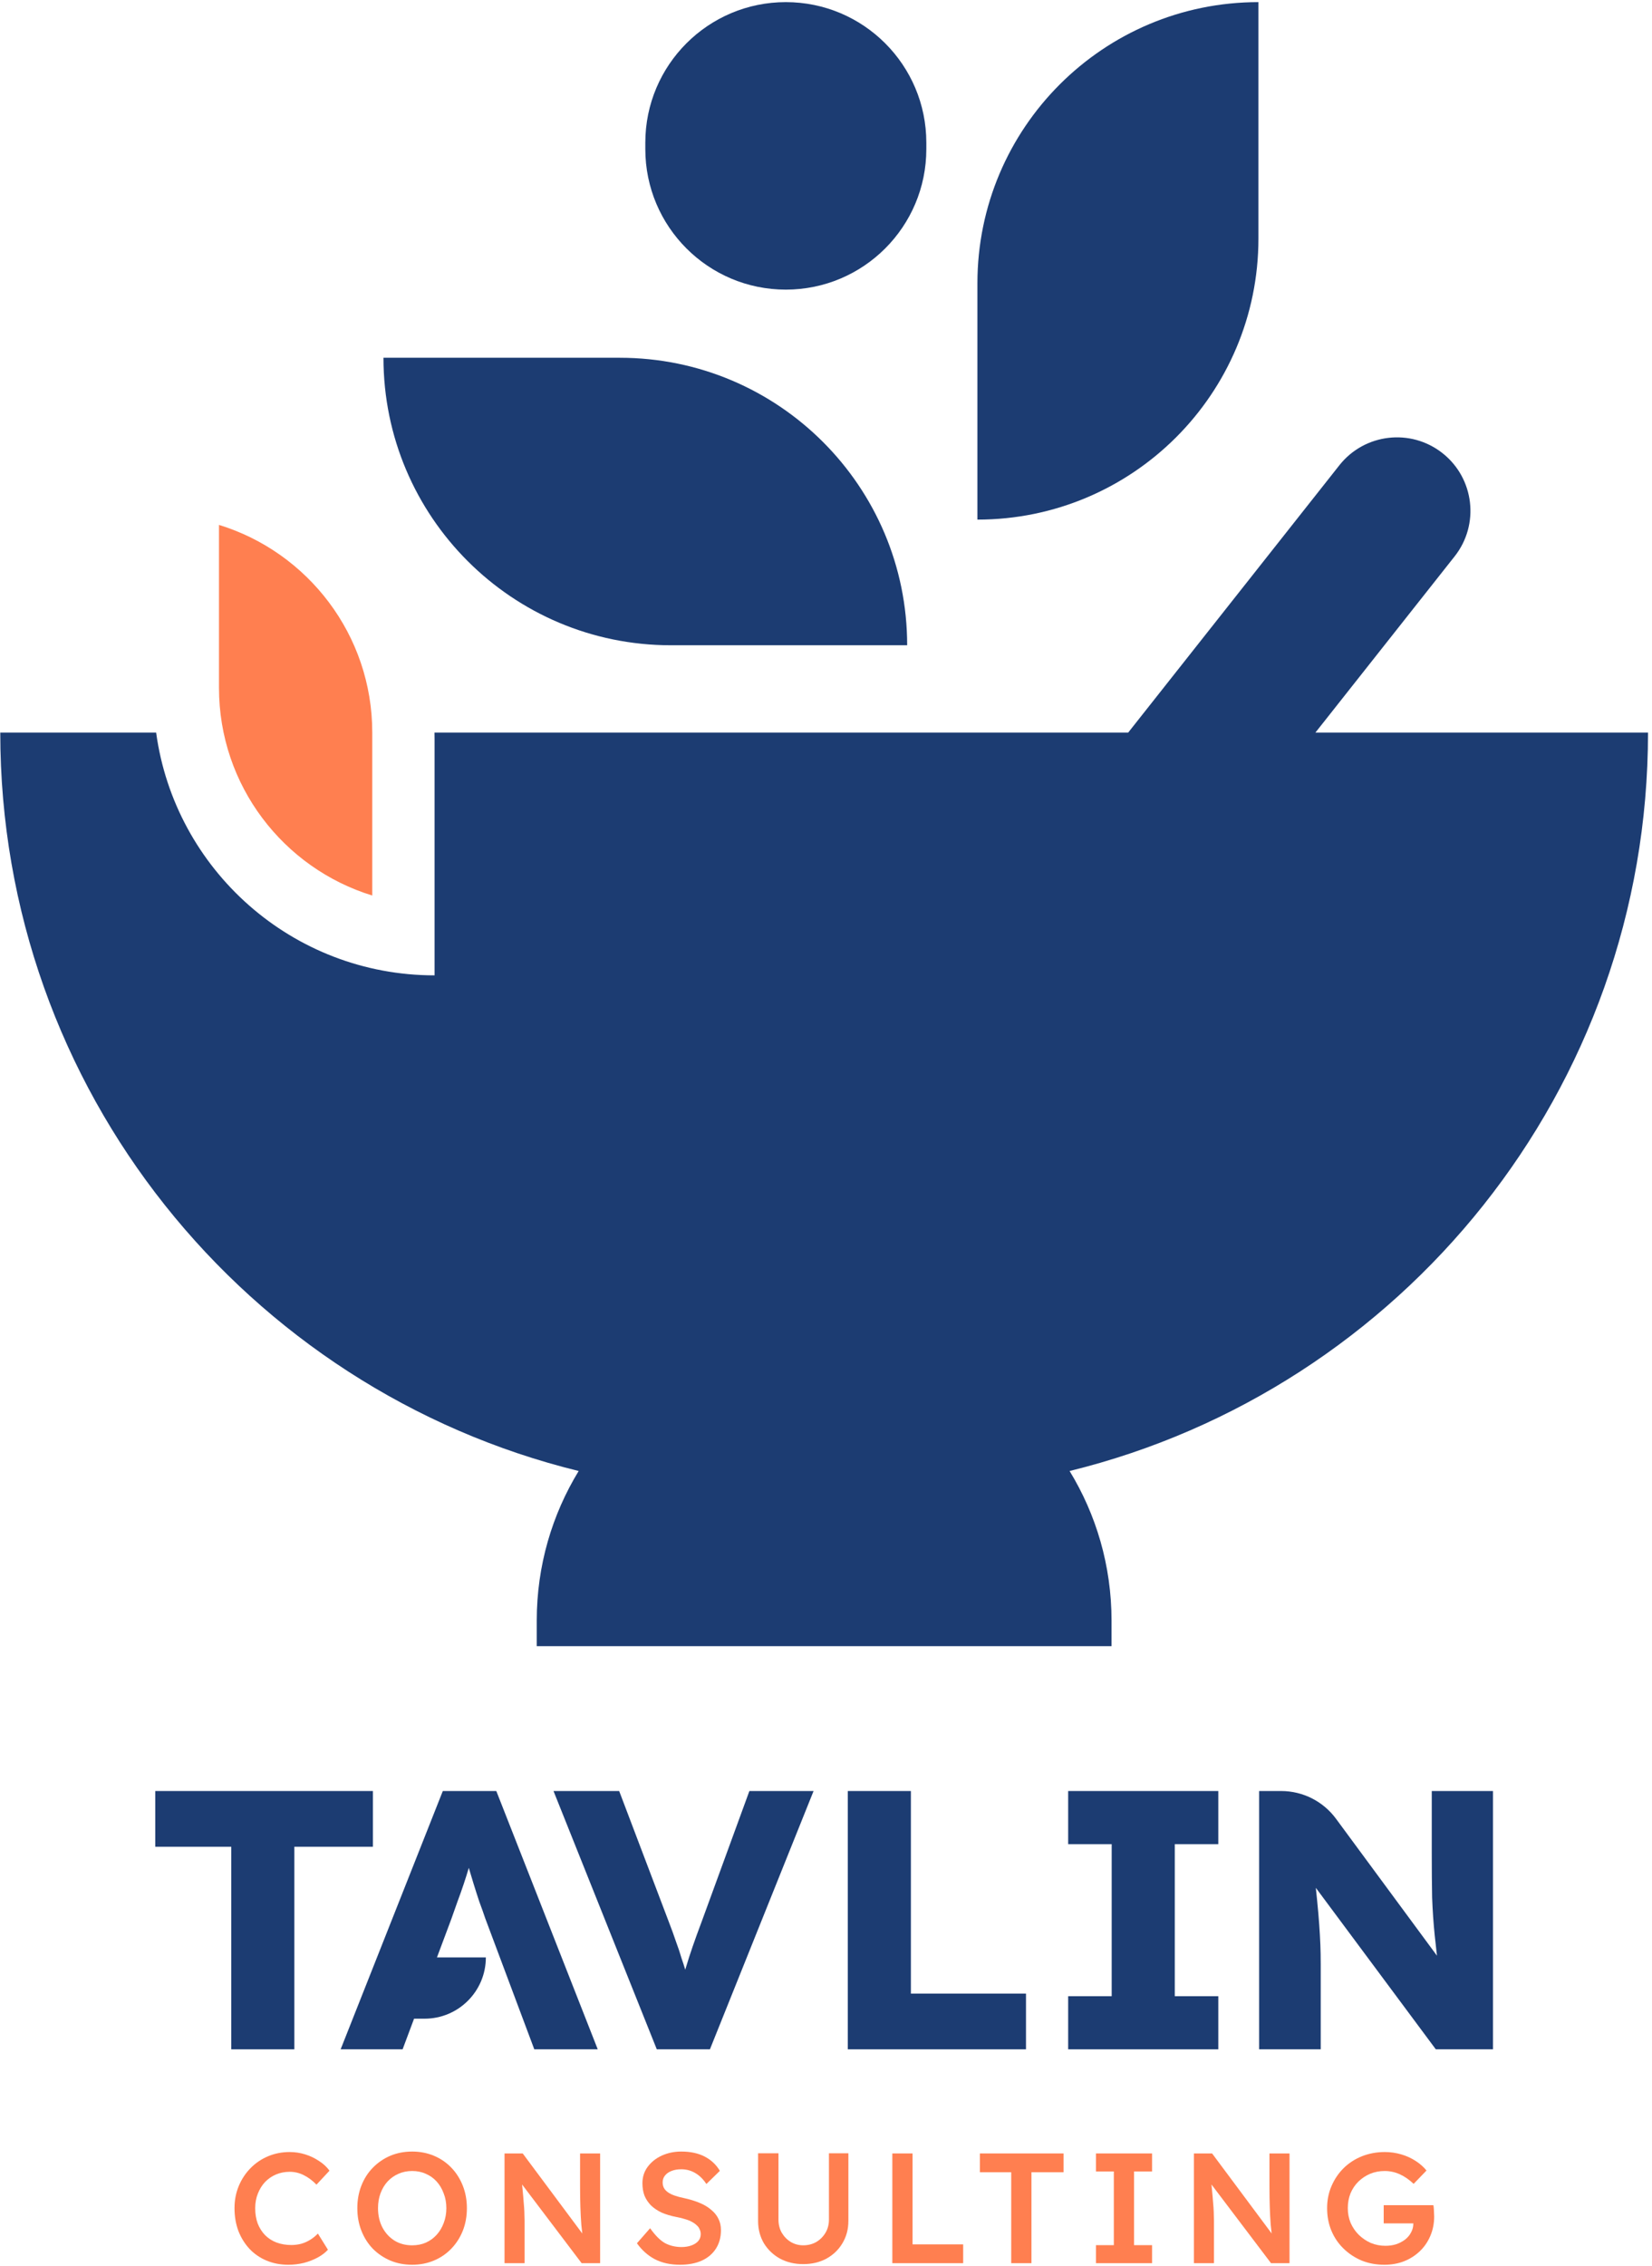
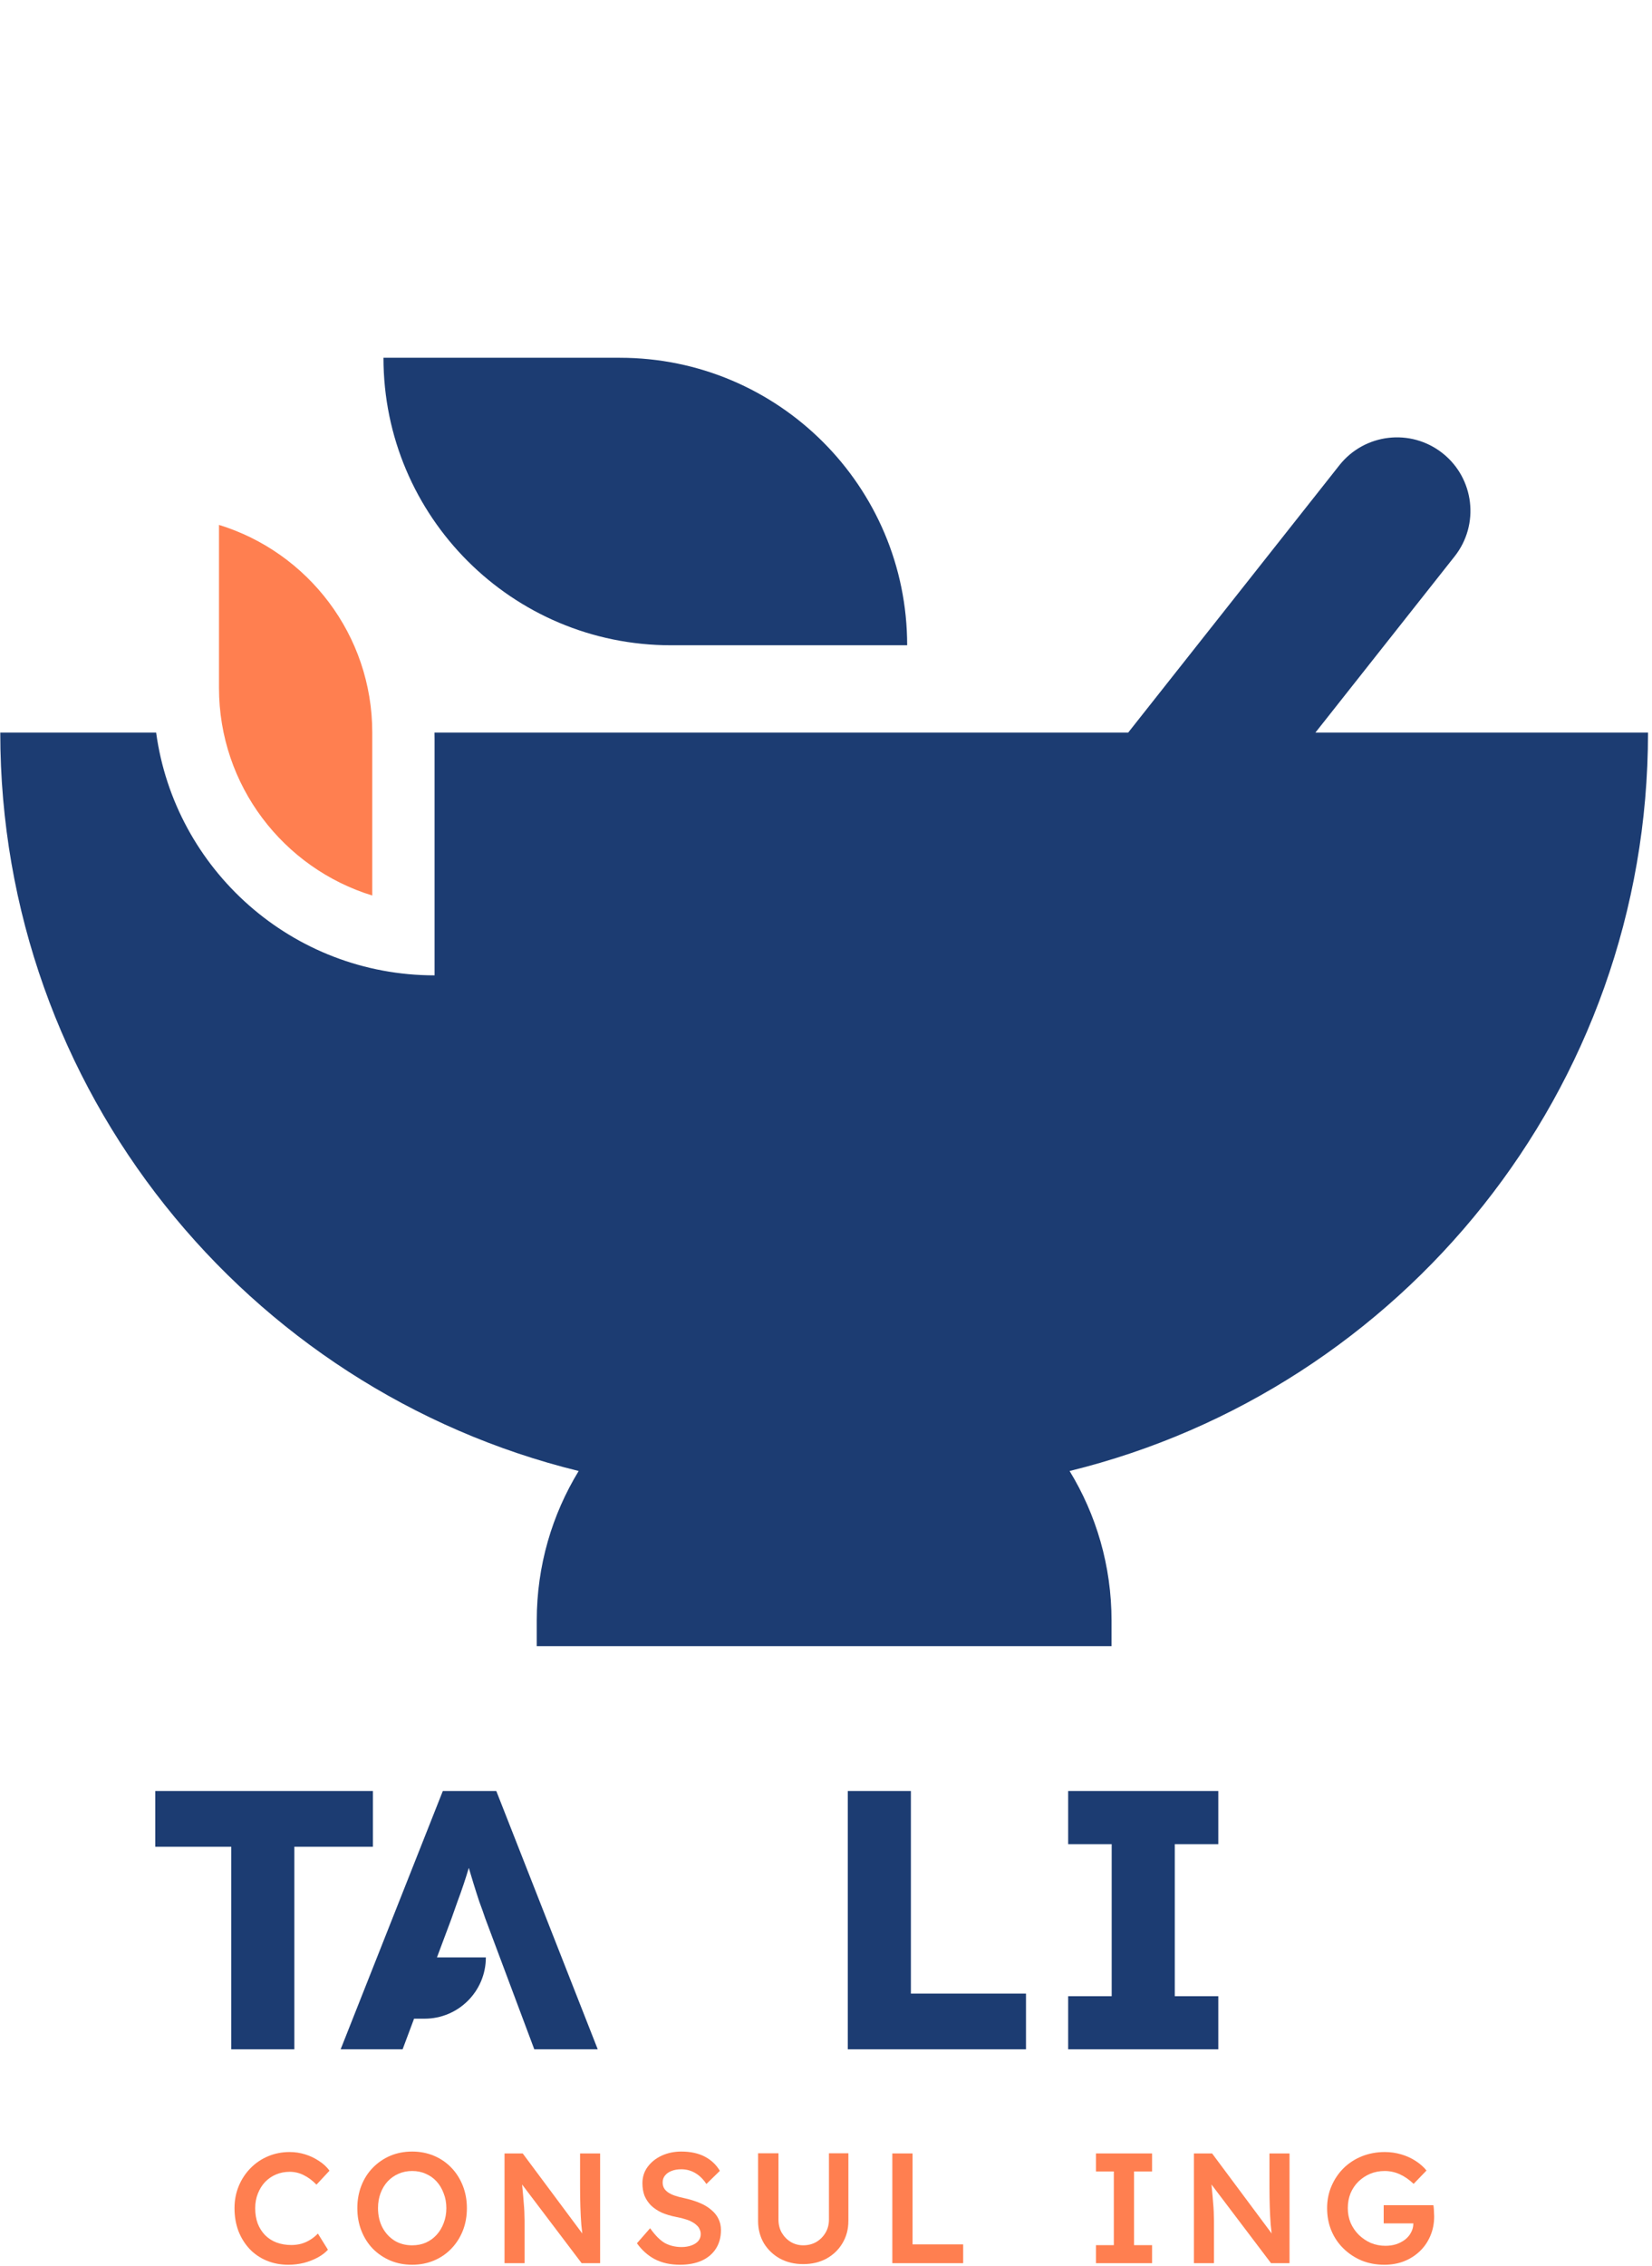
<svg xmlns="http://www.w3.org/2000/svg" width="388" height="532" viewBox="0 0 388 532" fill="none">
  <path d="M325.132 531.737C323.218 531.737 321.438 531.406 319.794 530.743C318.174 530.056 316.751 529.111 315.524 527.908C314.296 526.706 313.352 525.307 312.689 523.712C312.026 522.092 311.695 520.337 311.695 518.447C311.695 516.582 312.038 514.852 312.726 513.257C313.413 511.661 314.358 510.262 315.56 509.06C316.787 507.857 318.223 506.925 319.868 506.262C321.536 505.599 323.328 505.268 325.242 505.268C326.568 505.268 327.856 505.452 329.108 505.82C330.36 506.188 331.488 506.704 332.495 507.366C333.526 508.029 334.372 508.777 335.035 509.612L332.016 512.741C330.985 511.759 329.905 511.011 328.777 510.495C327.648 509.98 326.457 509.722 325.206 509.722C323.978 509.722 322.837 509.943 321.782 510.385C320.751 510.827 319.831 511.44 319.021 512.226C318.236 513.011 317.622 513.931 317.18 514.987C316.763 516.042 316.554 517.196 316.554 518.447C316.554 519.674 316.775 520.828 317.217 521.908C317.683 522.963 318.321 523.896 319.131 524.706C319.966 525.516 320.911 526.154 321.966 526.62C323.046 527.062 324.187 527.283 325.39 527.283C326.298 527.283 327.144 527.16 327.93 526.914C328.715 526.644 329.415 526.276 330.028 525.81C330.642 525.319 331.108 524.755 331.427 524.117C331.771 523.478 331.943 522.804 331.943 522.092V521.282L332.605 522.018H324.985V517.748H336.655C336.704 518.018 336.741 518.325 336.765 518.668C336.79 518.987 336.802 519.294 336.802 519.588C336.826 519.883 336.839 520.141 336.839 520.362C336.839 522.055 336.532 523.601 335.918 525C335.329 526.375 334.507 527.565 333.452 528.571C332.397 529.577 331.157 530.363 329.734 530.927C328.335 531.467 326.801 531.737 325.132 531.737Z" fill="#FF7F50" />
  <path d="M280.409 531.365V505.596H284.68L299.7 525.77L298.89 525.954C298.718 524.825 298.571 523.622 298.448 522.346C298.35 521.07 298.276 519.683 298.227 518.186C298.178 516.689 298.154 515.057 298.154 513.29V505.596H302.866V531.365H298.522L283.502 511.523L284.385 511.265C284.557 513.007 284.692 514.443 284.79 515.572C284.888 516.677 284.962 517.585 285.011 518.296C285.06 519.008 285.085 519.597 285.085 520.063C285.109 520.53 285.121 520.972 285.121 521.389V531.365H280.409Z" fill="#FF7F50" />
  <path d="M257.404 531.365V527.132H261.601V509.829H257.404V505.596H270.583V509.829H266.35V527.132H270.583V531.365H257.404Z" fill="#FF7F50" />
-   <path d="M237.503 531.365V510.013H230.14V505.596H249.799V510.013H242.252V531.365H237.503Z" fill="#FF7F50" />
  <path d="M209.577 531.365V505.596H214.326V526.948H226.217V531.365H209.577Z" fill="#FF7F50" />
  <path d="M188.653 531.585C186.616 531.585 184.8 531.156 183.205 530.297C181.61 529.413 180.346 528.211 179.413 526.689C178.505 525.143 178.051 523.4 178.051 521.461V505.558H182.837V521.13C182.837 522.284 183.094 523.314 183.61 524.222C184.15 525.131 184.861 525.855 185.745 526.394C186.628 526.91 187.598 527.168 188.653 527.168C189.782 527.168 190.801 526.91 191.709 526.394C192.617 525.855 193.341 525.131 193.881 524.222C194.421 523.314 194.691 522.284 194.691 521.13V505.558H199.256V521.461C199.256 523.4 198.789 525.143 197.857 526.689C196.949 528.211 195.697 529.413 194.102 530.297C192.506 531.156 190.69 531.585 188.653 531.585Z" fill="#FF7F50" />
  <path d="M159.721 531.735C157.463 531.735 155.499 531.305 153.831 530.446C152.186 529.587 150.775 528.335 149.597 526.691L152.689 523.157C153.892 524.85 155.058 526.016 156.187 526.654C157.34 527.268 158.641 527.575 160.089 527.575C160.923 527.575 161.684 527.452 162.371 527.206C163.059 526.961 163.599 526.617 163.991 526.176C164.384 525.709 164.58 525.169 164.58 524.556C164.58 524.139 164.494 523.758 164.323 523.415C164.175 523.046 163.942 522.727 163.623 522.457C163.329 522.163 162.948 521.893 162.482 521.648C162.04 521.402 161.512 521.194 160.899 521.022C160.31 520.825 159.659 520.666 158.948 520.543C157.573 520.273 156.383 519.917 155.377 519.476C154.395 519.009 153.561 518.445 152.873 517.782C152.211 517.095 151.708 516.334 151.364 515.5C151.045 514.641 150.885 513.671 150.885 512.591C150.885 511.143 151.29 509.867 152.1 508.763C152.935 507.634 154.039 506.75 155.414 506.112C156.813 505.474 158.346 505.155 160.015 505.155C162.175 505.155 164.003 505.548 165.501 506.333C167.022 507.118 168.213 508.235 169.072 509.683L165.906 512.775C165.169 511.646 164.298 510.787 163.292 510.198C162.286 509.609 161.193 509.315 160.015 509.315C159.132 509.315 158.359 509.45 157.696 509.72C157.058 509.965 156.555 510.321 156.187 510.787C155.819 511.229 155.634 511.769 155.634 512.407C155.634 512.874 155.733 513.303 155.929 513.696C156.15 514.088 156.469 514.432 156.886 514.727C157.303 515.021 157.831 515.279 158.469 515.5C159.107 515.721 159.844 515.917 160.678 516.089C162.028 516.383 163.23 516.751 164.286 517.193C165.366 517.635 166.274 518.175 167.01 518.813C167.771 519.426 168.348 520.138 168.74 520.948C169.133 521.733 169.329 522.617 169.329 523.599C169.329 525.268 168.937 526.716 168.151 527.943C167.366 529.17 166.249 530.115 164.801 530.777C163.353 531.416 161.66 531.735 159.721 531.735Z" fill="#FF7F50" />
  <path d="M118.495 531.365V505.596H122.765L137.785 525.77L136.975 525.954C136.804 524.825 136.656 523.622 136.534 522.346C136.435 521.07 136.362 519.683 136.313 518.186C136.264 516.689 136.239 515.057 136.239 513.29V505.596H140.951V531.365H136.607L121.587 511.523L122.471 511.265C122.643 513.007 122.778 514.443 122.876 515.572C122.974 516.676 123.047 517.585 123.097 518.296C123.146 519.008 123.17 519.597 123.17 520.063C123.195 520.53 123.207 520.971 123.207 521.389V531.365H118.495Z" fill="#FF7F50" />
  <path d="M96.809 531.735C94.944 531.735 93.226 531.403 91.655 530.741C90.109 530.078 88.747 529.158 87.569 527.98C86.415 526.777 85.519 525.366 84.881 523.746C84.243 522.126 83.924 520.359 83.924 518.445C83.924 516.53 84.243 514.763 84.881 513.144C85.519 511.524 86.415 510.125 87.569 508.947C88.747 507.744 90.109 506.812 91.655 506.149C93.226 505.486 94.944 505.155 96.809 505.155C98.65 505.155 100.355 505.486 101.926 506.149C103.497 506.812 104.859 507.744 106.012 508.947C107.166 510.149 108.062 511.561 108.7 513.18C109.338 514.8 109.657 516.555 109.657 518.445C109.657 520.359 109.338 522.126 108.7 523.746C108.062 525.341 107.166 526.74 106.012 527.943C104.859 529.145 103.497 530.078 101.926 530.741C100.355 531.403 98.65 531.735 96.809 531.735ZM96.809 527.17C97.987 527.17 99.055 526.961 100.012 526.544C100.993 526.102 101.84 525.488 102.552 524.703C103.264 523.918 103.816 522.997 104.208 521.942C104.626 520.862 104.834 519.696 104.834 518.445C104.834 517.193 104.626 516.04 104.208 514.984C103.816 513.904 103.264 512.972 102.552 512.186C101.84 511.401 100.993 510.8 100.012 510.383C99.055 509.941 97.987 509.72 96.809 509.72C95.631 509.72 94.551 509.941 93.569 510.383C92.612 510.8 91.765 511.401 91.029 512.186C90.317 512.972 89.765 513.892 89.373 514.947C88.98 516.003 88.784 517.169 88.784 518.445C88.784 520.138 89.127 521.648 89.814 522.973C90.501 524.274 91.446 525.304 92.649 526.065C93.852 526.802 95.238 527.17 96.809 527.17Z" fill="#FF7F50" />
  <path d="M67.742 531.737C65.901 531.737 64.208 531.418 62.662 530.78C61.116 530.142 59.778 529.234 58.649 528.056C57.52 526.853 56.637 525.442 55.999 523.822C55.385 522.178 55.078 520.386 55.078 518.447C55.078 516.582 55.41 514.852 56.072 513.257C56.735 511.661 57.655 510.262 58.833 509.06C60.011 507.857 61.386 506.925 62.956 506.262C64.527 505.599 66.221 505.268 68.037 505.268C69.288 505.268 70.503 505.452 71.681 505.82C72.859 506.188 73.939 506.704 74.921 507.366C75.927 508.005 76.749 508.765 77.387 509.649L74.332 512.925C73.375 511.944 72.368 511.195 71.313 510.68C70.282 510.164 69.19 509.907 68.037 509.907C66.908 509.907 65.84 510.115 64.834 510.532C63.852 510.95 62.993 511.539 62.257 512.299C61.545 513.06 60.981 513.968 60.563 515.024C60.146 516.054 59.938 517.208 59.938 518.484C59.938 519.785 60.134 520.975 60.527 522.055C60.944 523.11 61.521 524.019 62.257 524.779C63.018 525.54 63.913 526.117 64.944 526.51C66 526.902 67.165 527.099 68.442 527.099C69.227 527.099 70 527 70.761 526.804C71.522 526.583 72.234 526.264 72.896 525.847C73.559 525.43 74.148 524.951 74.663 524.411L77.019 528.203C76.43 528.866 75.645 529.467 74.663 530.007C73.681 530.547 72.589 530.976 71.387 531.295C70.184 531.59 68.969 531.737 67.742 531.737Z" fill="#FF7F50" />
  <path d="M104.002 420.508L80.003 481.155H94.558L97.249 473.96H99.725C107.67 473.96 114.111 467.519 114.111 459.574H102.628L105.995 450.571C106.514 449.127 107.005 447.741 107.467 446.413C107.987 445.027 108.478 443.64 108.94 442.254C109.351 441.021 109.739 439.789 110.105 438.556C110.448 439.72 110.81 440.924 111.193 442.167C111.655 443.669 112.117 445.113 112.579 446.499C113.099 447.886 113.561 449.185 113.965 450.398L125.488 481.155H140.39L116.565 420.508H104.002Z" fill="#1C3C72" />
-   <path d="M154.26 481.155L130.001 420.508H145.423L157.032 451.091C157.725 452.882 158.303 454.47 158.765 455.856C159.285 457.243 159.718 458.542 160.065 459.755C160.375 460.642 160.668 461.545 160.944 462.466C160.998 462.281 161.051 462.1 161.104 461.921C161.566 460.362 162.086 458.744 162.664 457.069C163.241 455.394 163.963 453.402 164.83 451.091L176.006 420.508H191.081L166.736 481.155H154.26Z" fill="#1C3C72" />
  <path d="M199.122 420.508V481.155H240.969V468.072H213.937V420.508H199.122Z" fill="#1C3C72" />
  <path d="M250.876 481.155V468.679H261.099V432.984H250.876V420.508H286.138V432.984H275.914V468.679H286.138V481.155H250.876Z" fill="#1C3C72" />
-   <path d="M295.726 481.155V420.508H300.901C305.982 420.508 310.762 422.922 313.778 427.011L337.495 459.172C337.301 457.506 337.125 455.91 336.966 454.383C336.677 451.553 336.475 448.608 336.359 445.546C336.301 442.485 336.273 438.962 336.273 434.976V420.508H350.655V481.155H337.226L309.043 443.234C309.15 444.229 309.244 445.144 309.328 445.98C309.559 448.29 309.732 450.283 309.848 451.958C309.963 453.575 310.05 455.105 310.108 456.549C310.166 457.936 310.194 459.495 310.194 461.228V481.155H295.726Z" fill="#1C3C72" />
  <path d="M54.318 481.155V433.59H36.471V420.508H87.587V433.59H69.133V481.155H54.318Z" fill="#1C3C72" />
-   <path d="M295.563 55.999V0.499C259.112 0.499 229.563 30.048 229.563 66.499L229.563 121.999C266.014 121.999 295.563 92.45 295.563 55.999Z" fill="#1C3C72" />
  <path d="M145.563 83.999H90.063C90.063 121.278 120.284 151.499 157.563 151.499H213.063C213.063 114.22 182.842 83.999 145.563 83.999Z" fill="#1C3C72" />
  <path d="M341.641 130.631C347.548 123.156 346.277 112.308 338.802 106.401C331.328 100.494 320.48 101.765 314.573 109.24L264.974 172H102.046C102.057 172.499 102.063 172.999 102.063 173.5V229C68.665 229 41.061 204.193 36.671 172H0.063C0.063 255.883 57.924 326.252 135.911 345.373C129.663 355.606 126.063 367.632 126.063 380.499V386.499L261.063 386.499V380.499C261.063 367.632 257.462 355.606 251.214 345.373C329.202 326.252 387.063 255.883 387.063 172H308.947L341.641 130.631Z" fill="#1C3C72" />
-   <path d="M217.563 33.499C217.563 15.274 202.788 0.499 184.563 0.499C166.337 0.499 151.563 15.274 151.563 33.499V34.999C151.563 53.224 166.337 67.999 184.563 67.999C202.788 67.999 217.563 53.224 217.563 34.999V33.499Z" fill="#1C3C72" />
  <path d="M51.433 161.5C51.433 184.446 66.587 203.853 87.433 210.258V172C87.433 149.053 72.279 129.647 51.433 123.241L51.433 161.5Z" fill="#FF7F50" />
</svg>